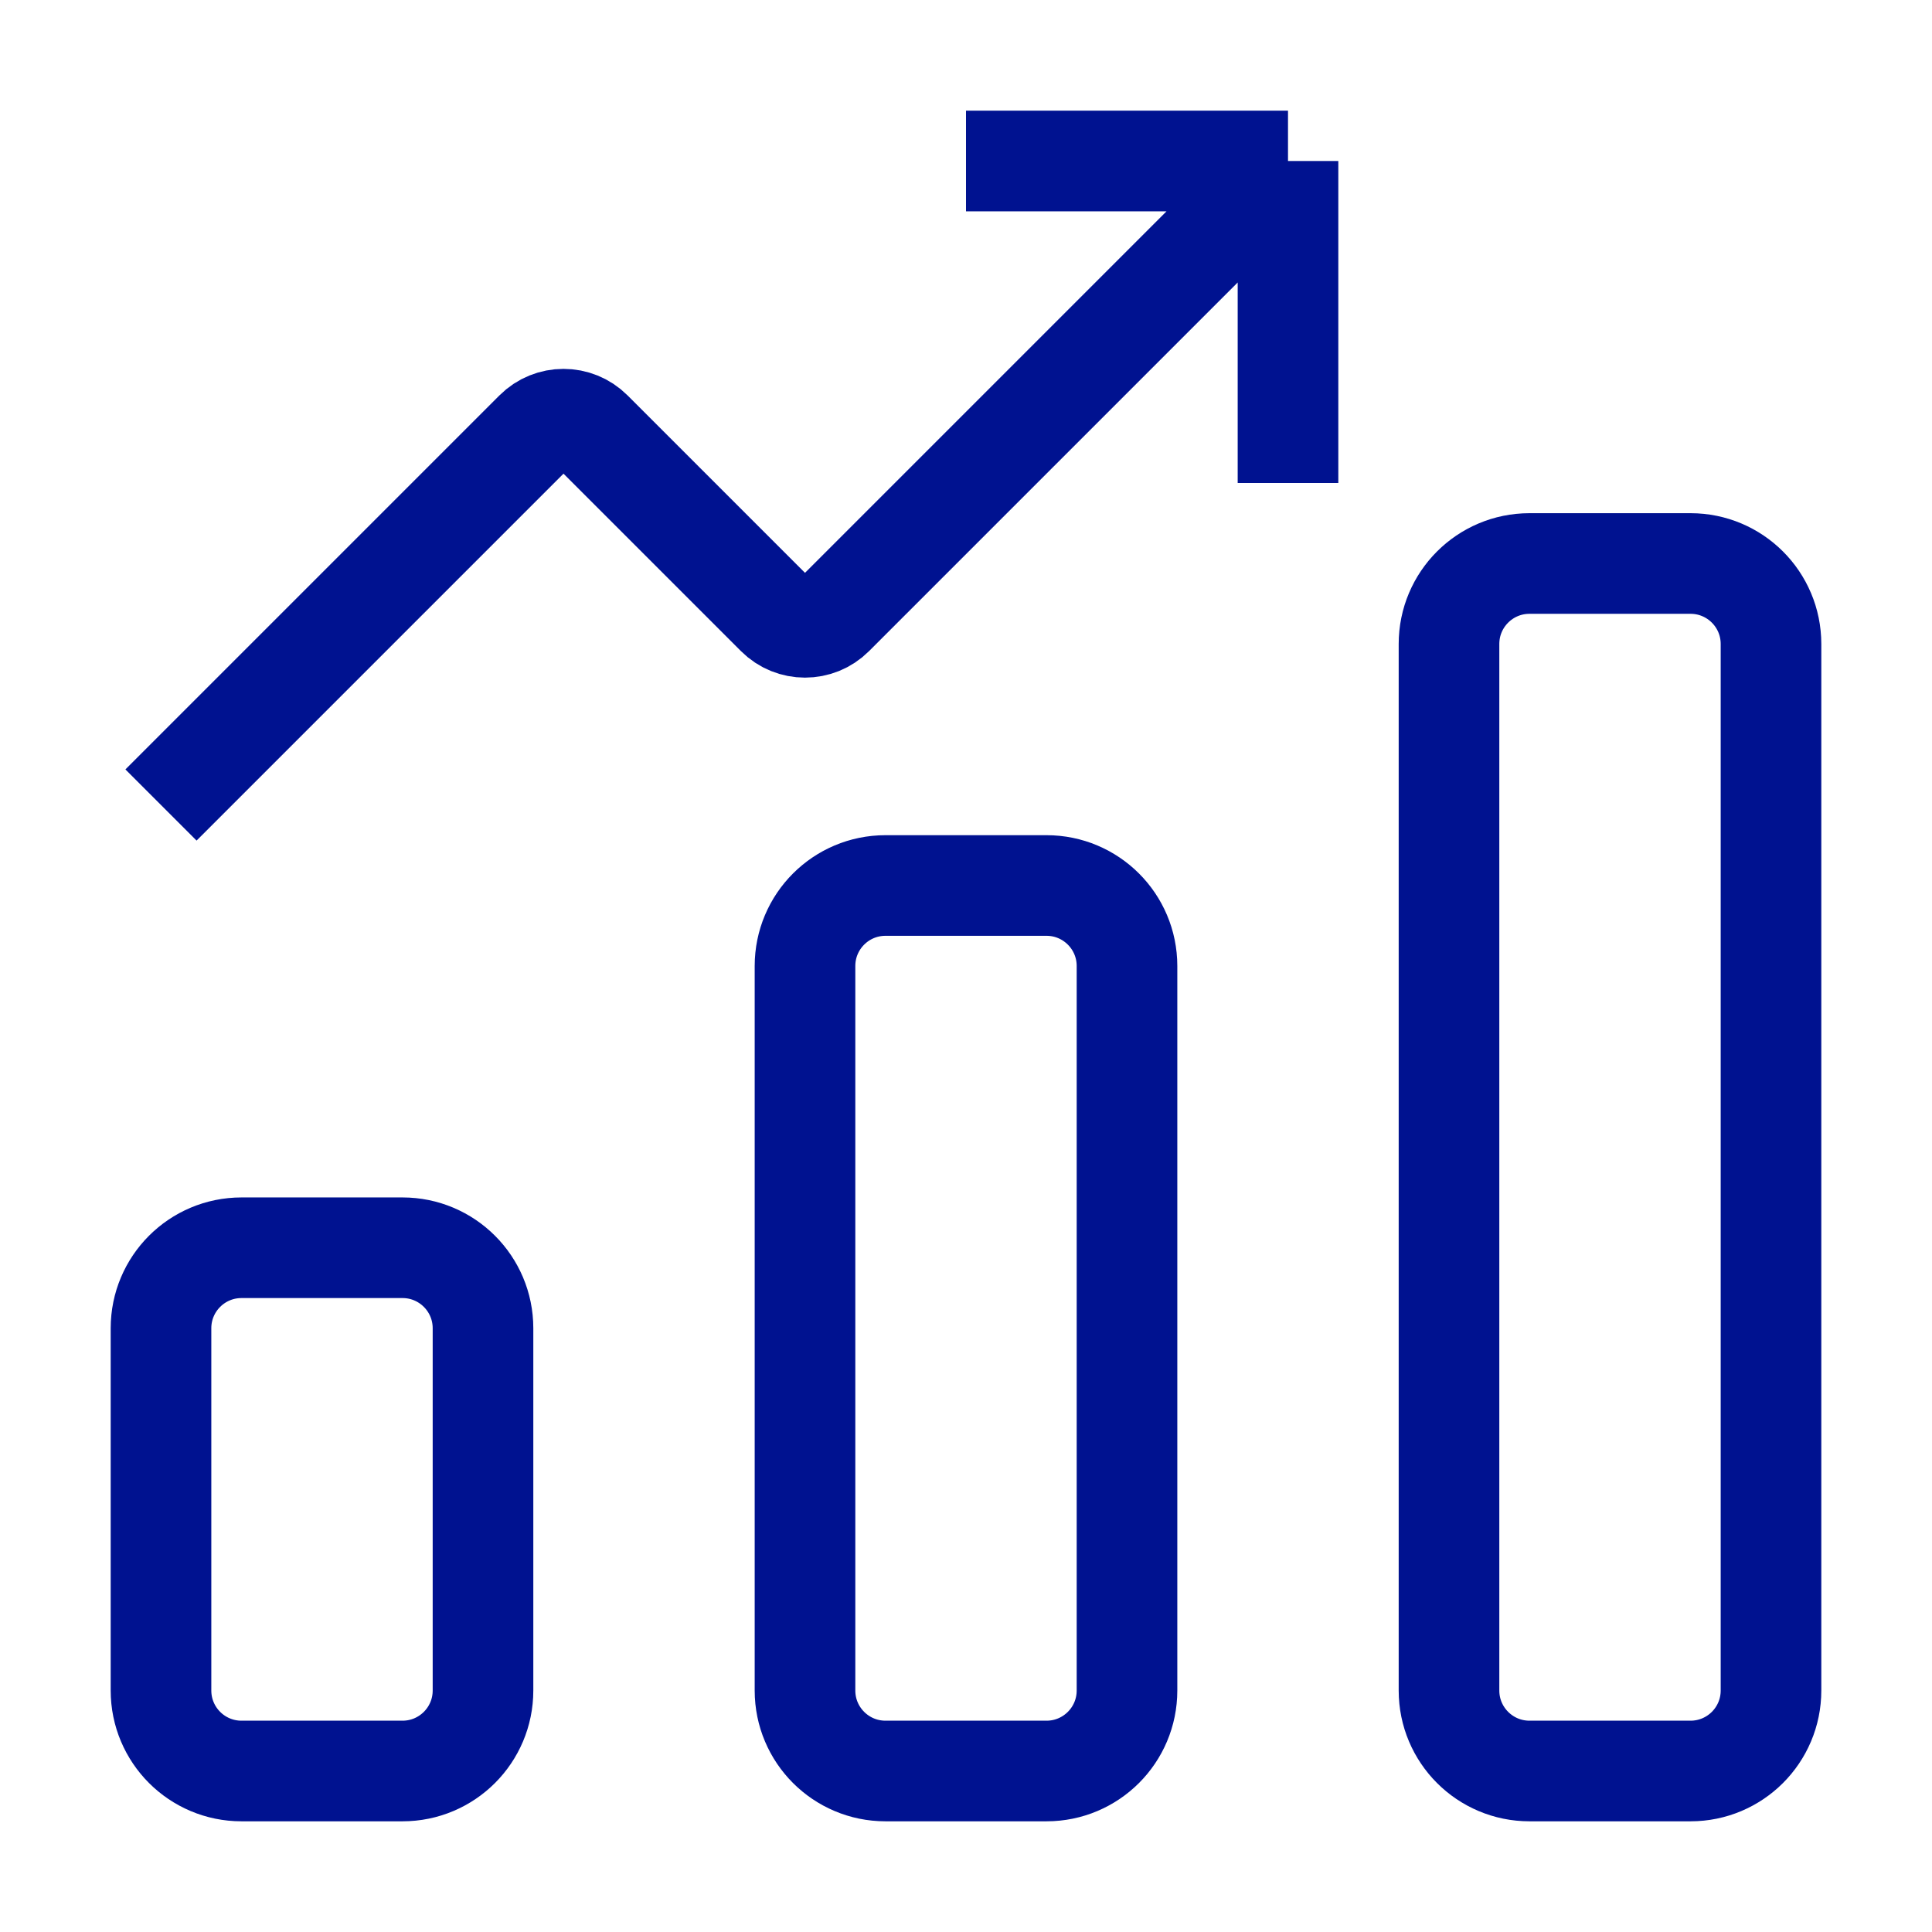
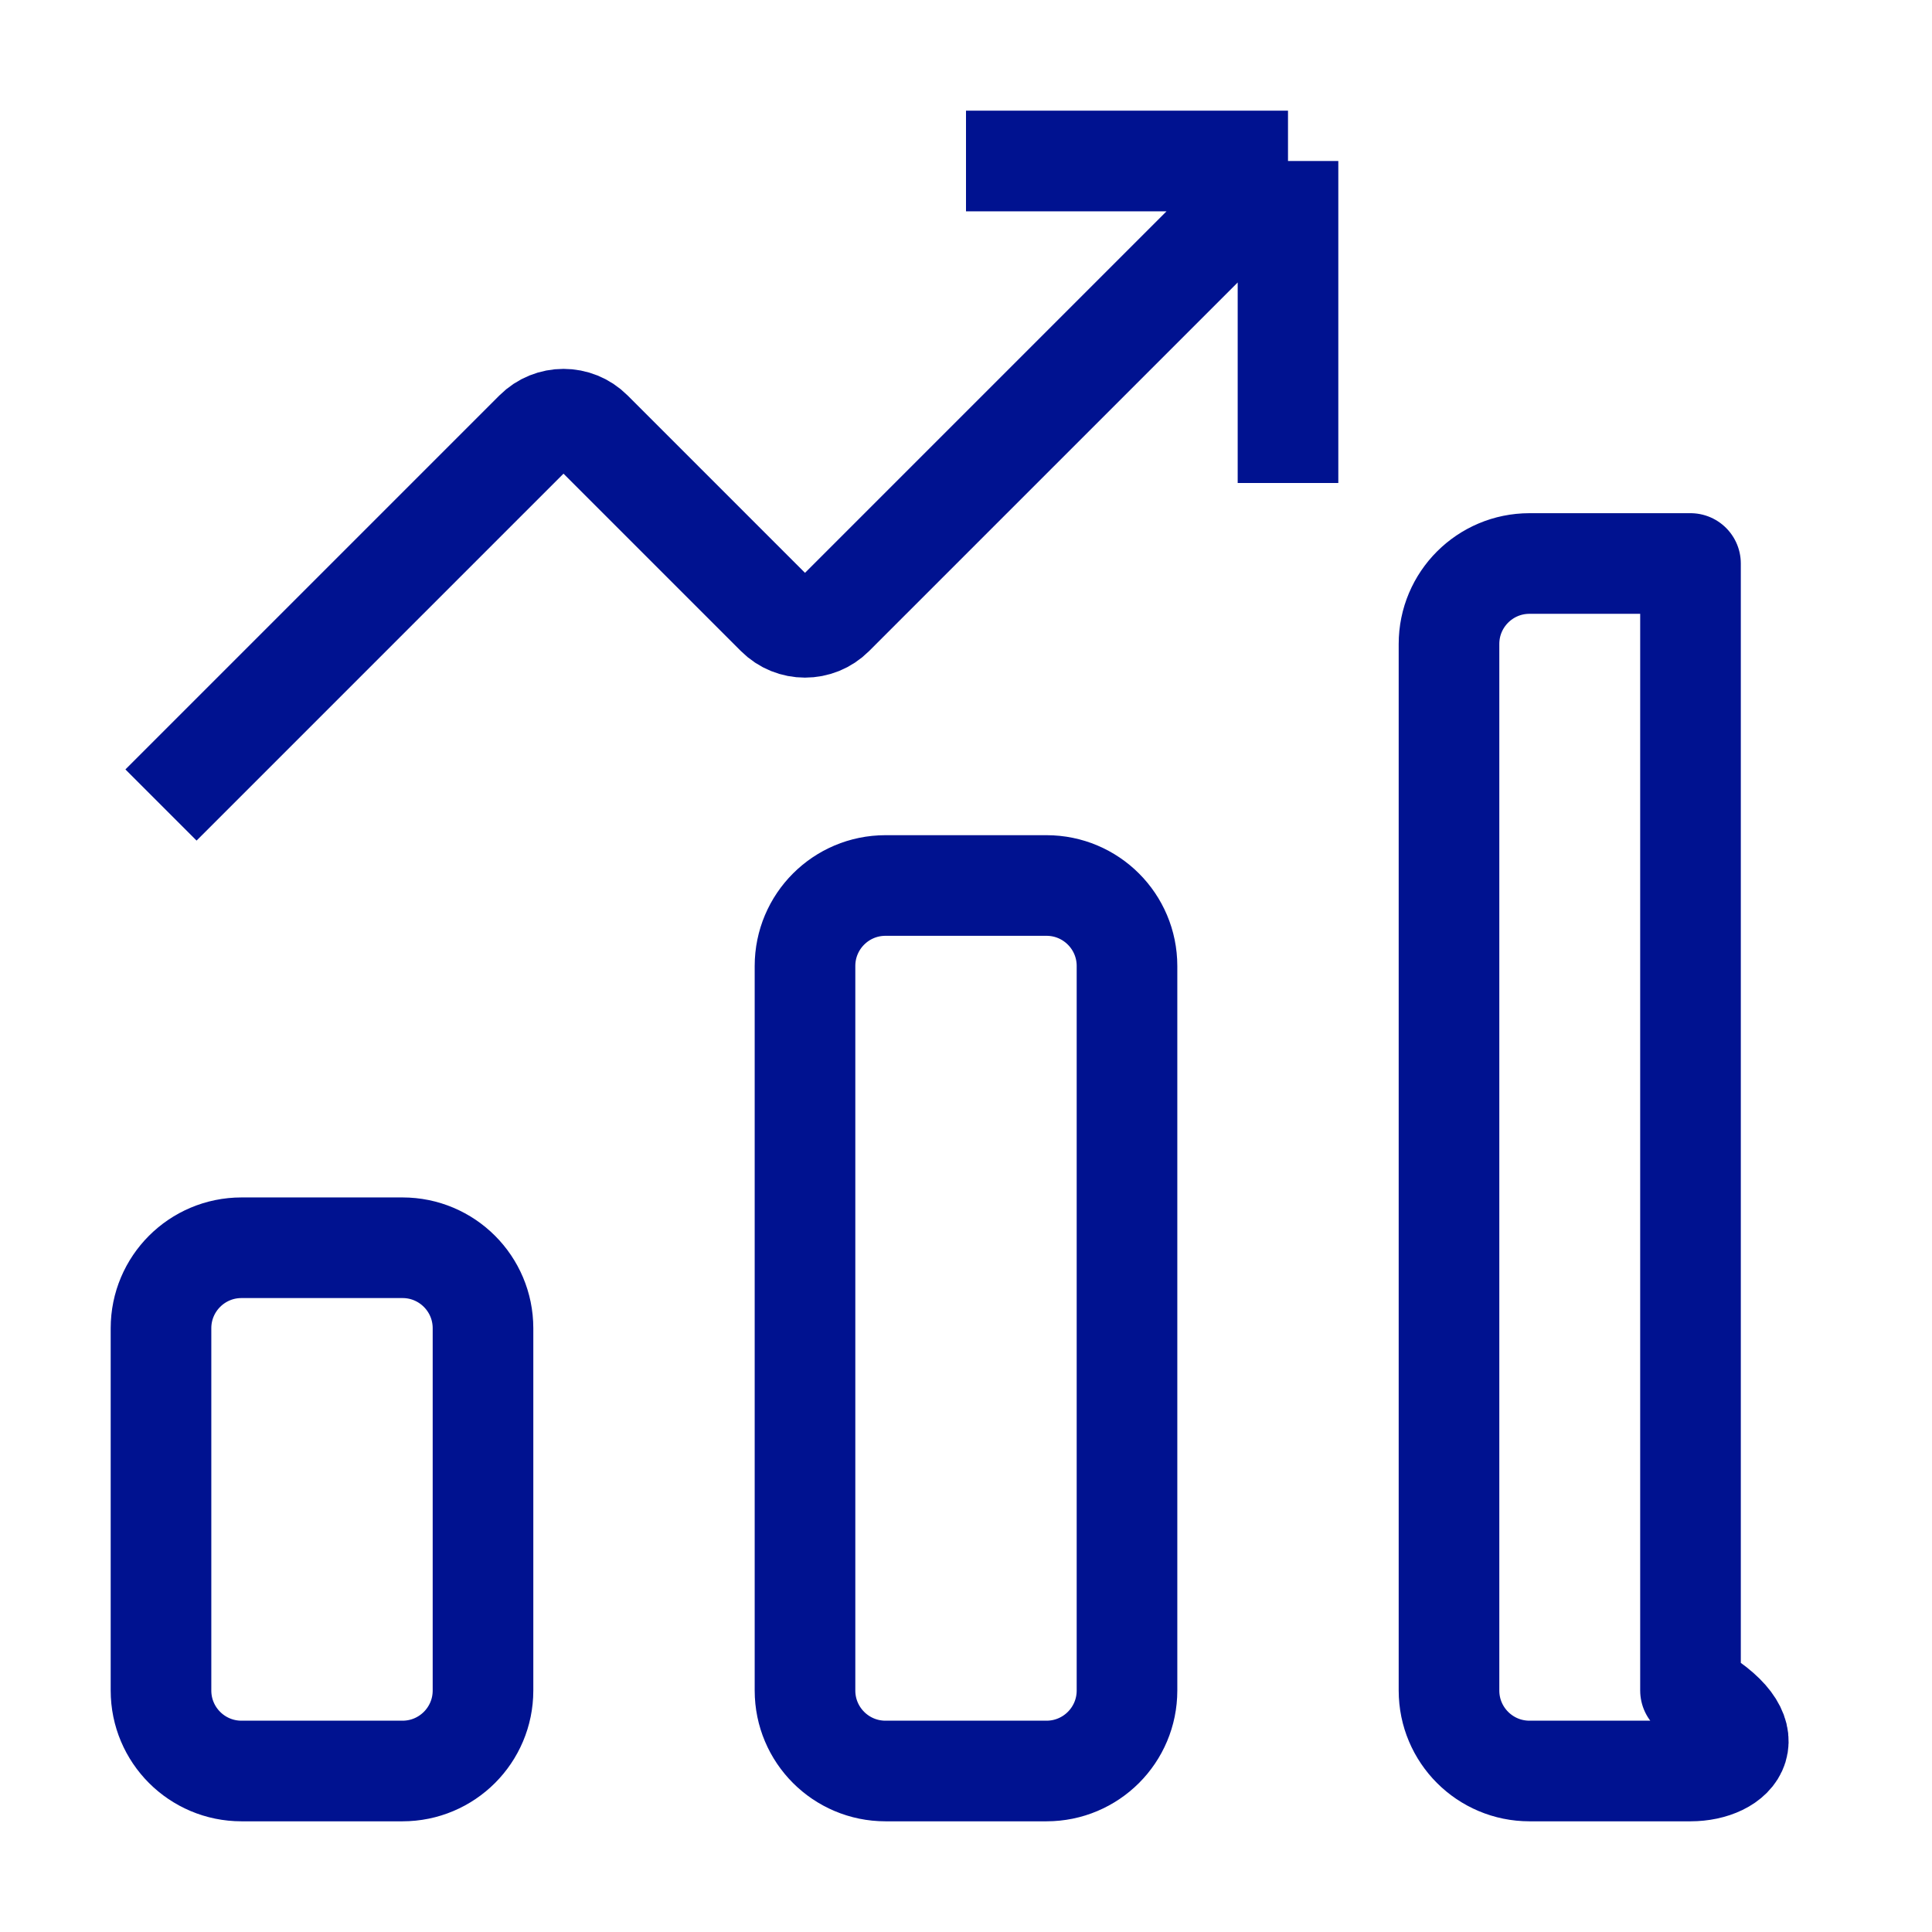
<svg xmlns="http://www.w3.org/2000/svg" width="48" height="48" viewBox="0 0 48 48" fill="none">
-   <path d="M24 4H32M32 4V12M32 4L20.707 15.293C20.317 15.683 19.683 15.683 19.293 15.293L14.707 10.707C14.317 10.317 13.683 10.317 13.293 10.707L4 20M26 44H22C20.895 44 20 43.105 20 42V24C20 22.895 20.895 22 22 22H26C27.105 22 28 22.895 28 24V42C28 43.105 27.105 44 26 44ZM42 44H38C36.895 44 36 43.105 36 42V16C36 14.895 36.895 14 38 14H42C43.105 14 44 14.895 44 16V42C44 43.105 43.105 44 42 44ZM6 44H10C11.105 44 12 43.105 12 42V33C12 31.895 11.105 31 10 31H6C4.895 31 4 31.895 4 33V42C4 43.105 4.895 44 6 44Z" stroke="#001290" stroke-width="2.5" stroke-linejoin="round" />
+   <path d="M24 4H32M32 4V12M32 4L20.707 15.293C20.317 15.683 19.683 15.683 19.293 15.293L14.707 10.707C14.317 10.317 13.683 10.317 13.293 10.707L4 20M26 44H22C20.895 44 20 43.105 20 42V24C20 22.895 20.895 22 22 22H26C27.105 22 28 22.895 28 24V42C28 43.105 27.105 44 26 44ZM42 44H38C36.895 44 36 43.105 36 42V16C36 14.895 36.895 14 38 14H42V42C44 43.105 43.105 44 42 44ZM6 44H10C11.105 44 12 43.105 12 42V33C12 31.895 11.105 31 10 31H6C4.895 31 4 31.895 4 33V42C4 43.105 4.895 44 6 44Z" stroke="#001290" stroke-width="2.5" stroke-linejoin="round" />
</svg>